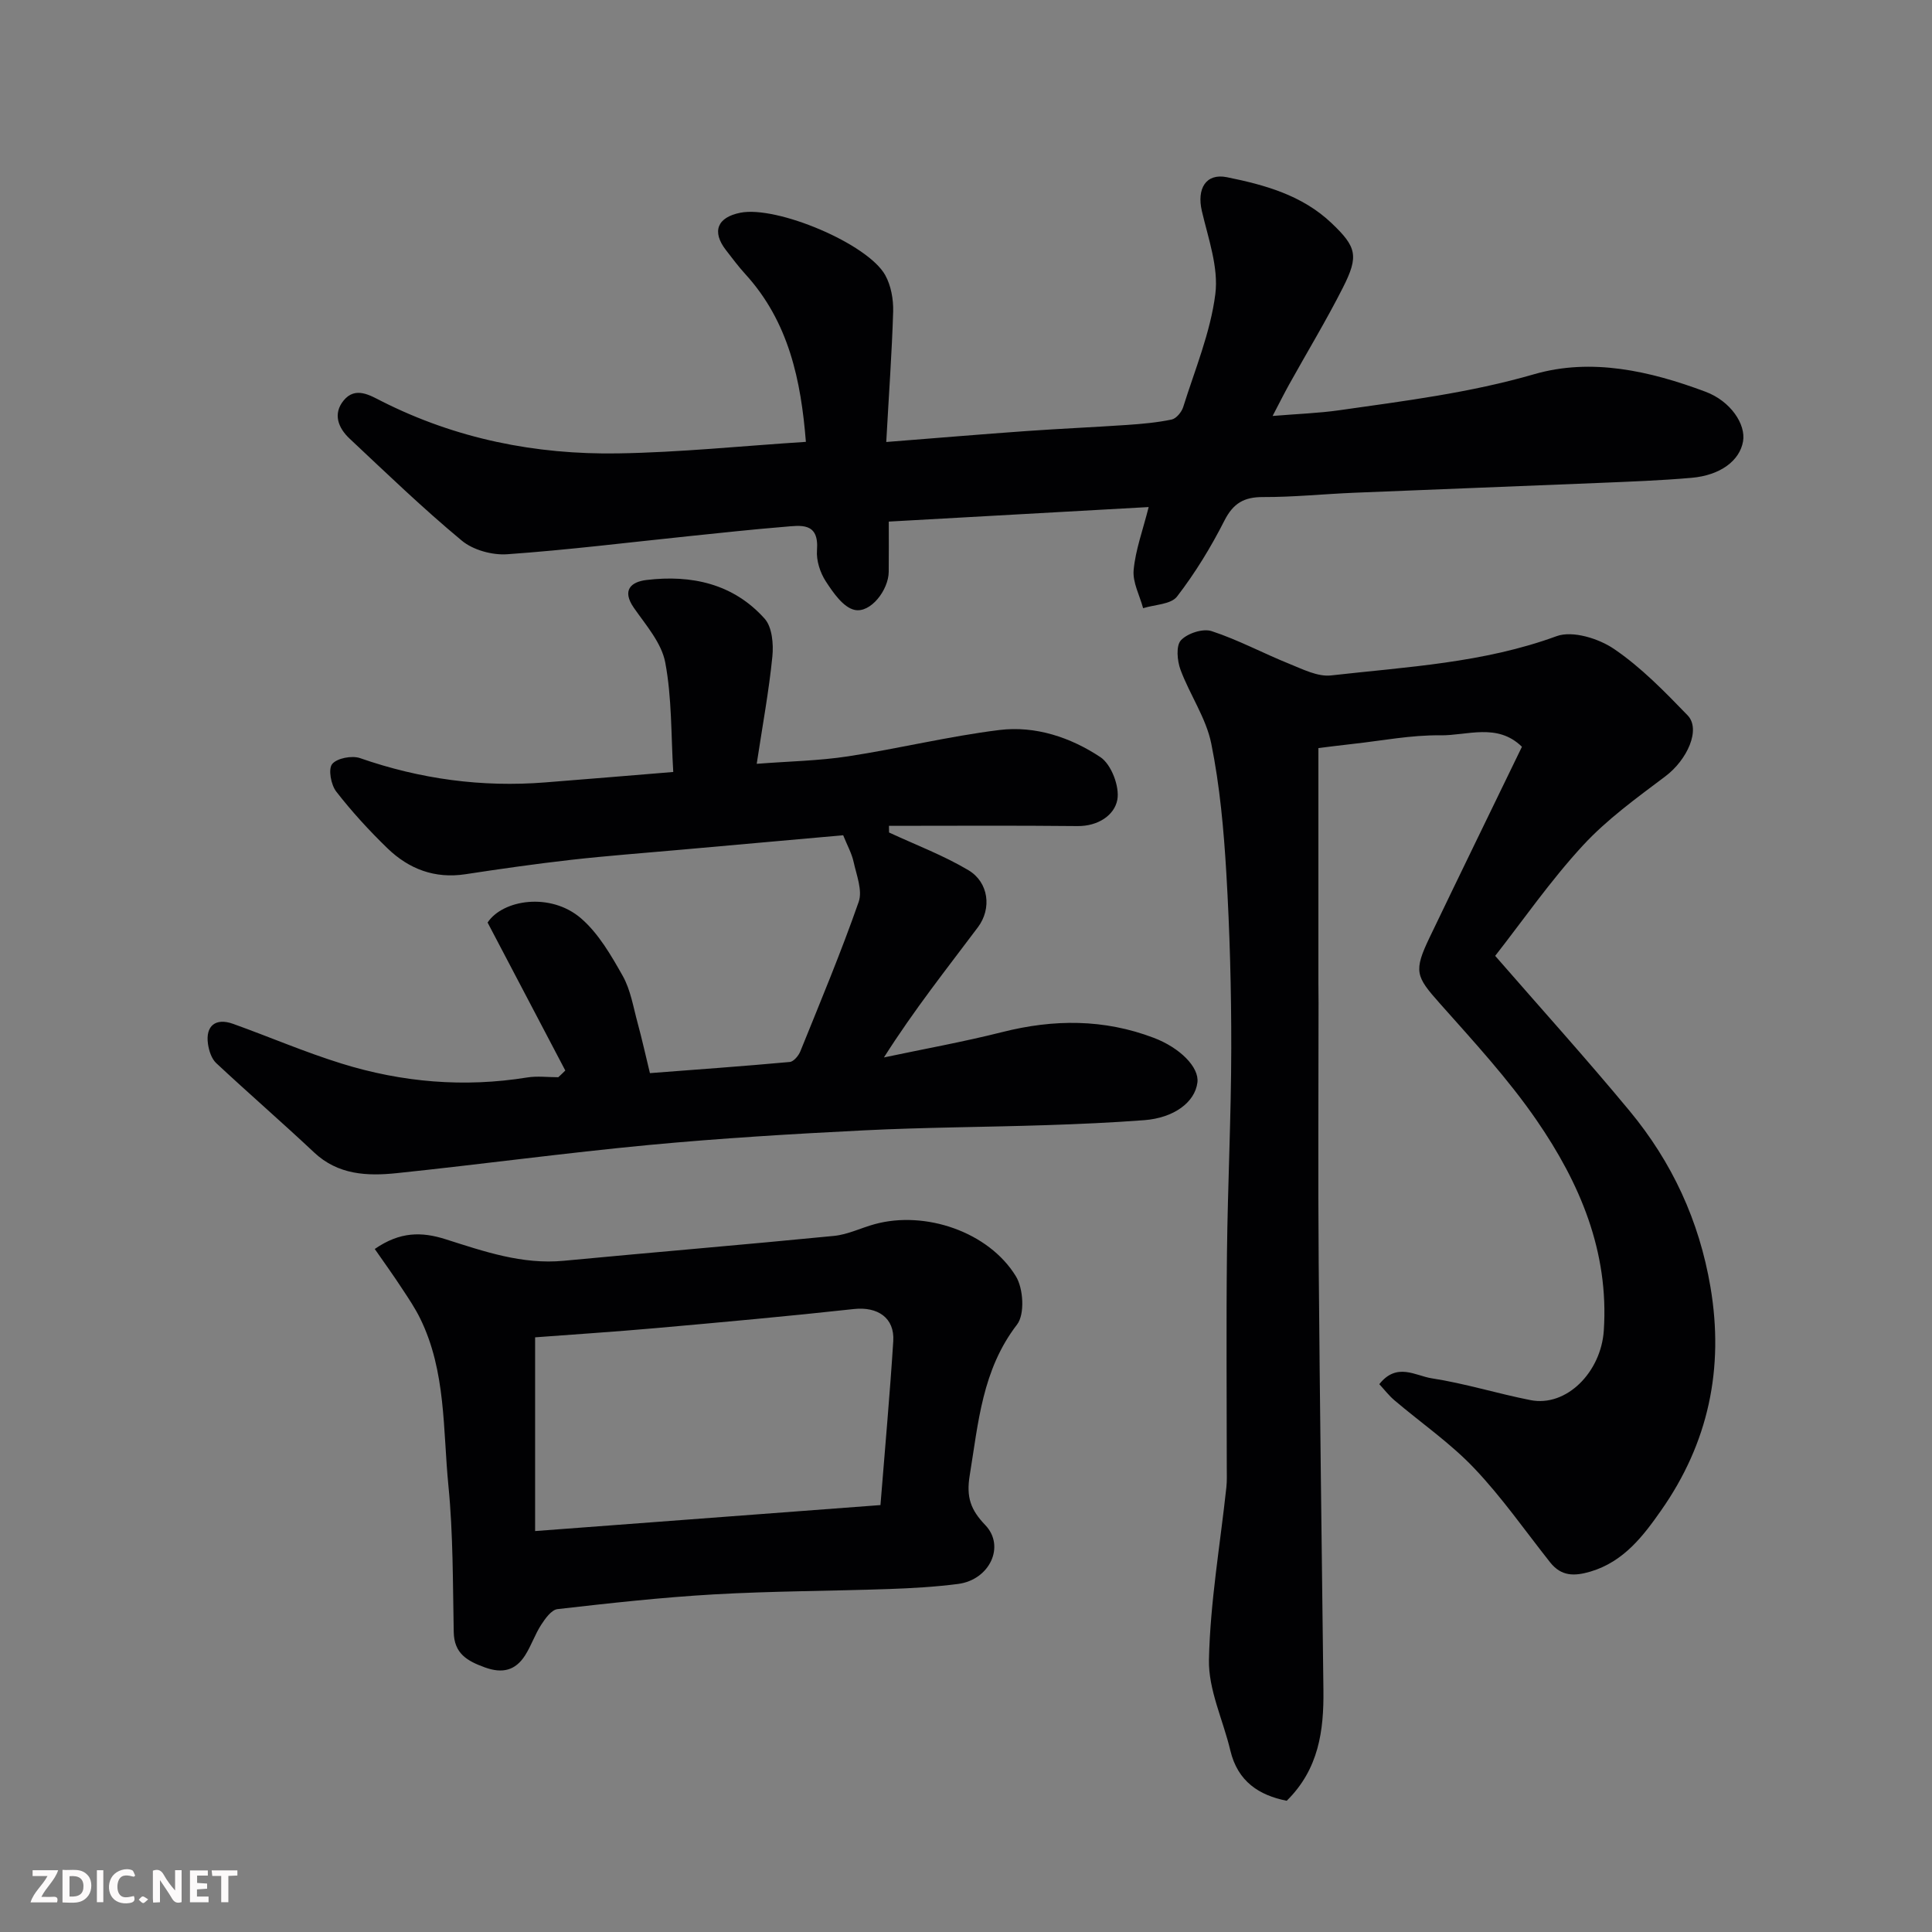
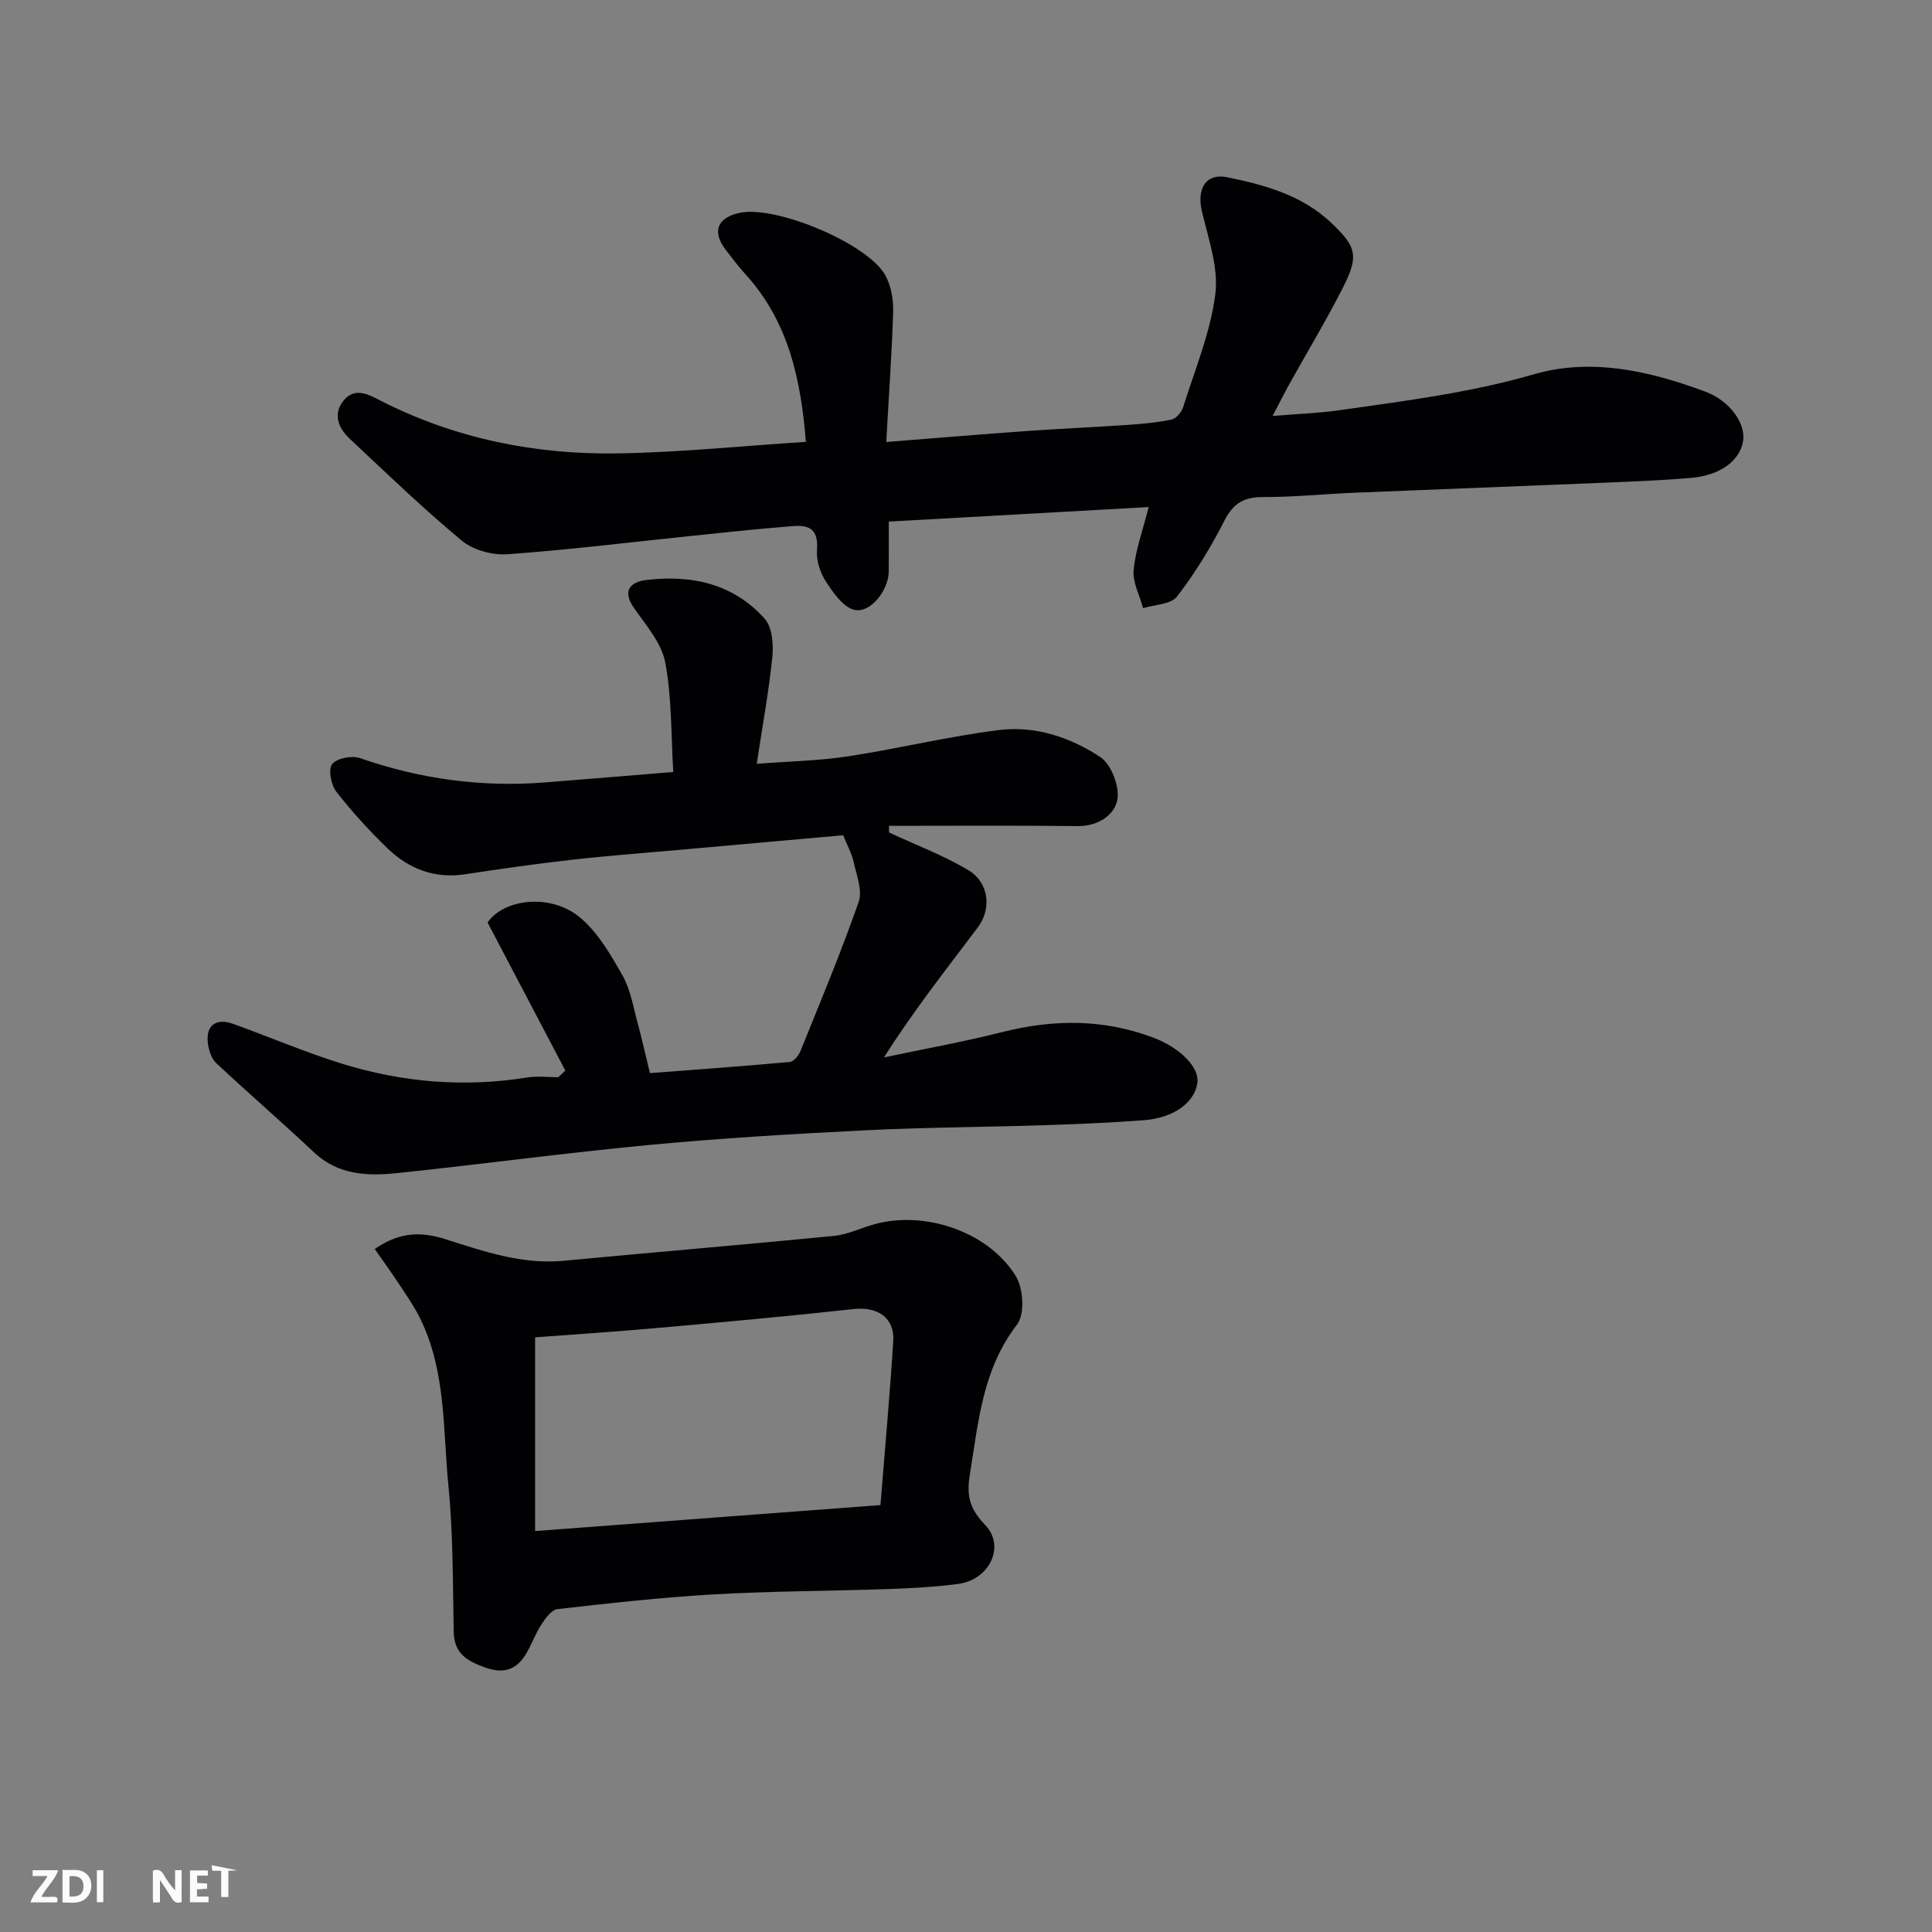
<svg xmlns="http://www.w3.org/2000/svg" enable-background="new 0 0 400 400" viewBox="0 0 400 400">
  <rect x="0" y="0" width="400" height="400" fill="#808080" stroke="none" />
-   <path d="m309.56 197.9c9.46 10.87 18.87 21.29 27.82 32.09 8.78 10.6 14.41 22.69 16.75 36.46 2.87 16.93-.45 32.33-10.18 46.22-3.7 5.29-7.74 10.64-14.63 12.7-3.4 1.01-6.08 1-8.38-1.9-5.19-6.55-9.99-13.47-15.73-19.5-4.94-5.2-10.98-9.36-16.49-14.04-1.17-.99-2.12-2.24-3.15-3.35 3.62-4.59 7.52-1.73 10.83-1.22 6.89 1.06 13.62 3.17 20.48 4.52 7.45 1.47 14.6-5.8 15.17-14.4 1.09-16.41-4.99-30.58-13.91-43.54-5.93-8.62-13.13-16.41-20.1-24.26-4.9-5.52-5.42-6.59-2.04-13.62 6.29-13.11 12.67-26.18 19.1-39.45-5.11-5.01-11.34-2.29-16.92-2.37-6.02-.08-12.07 1.12-18.1 1.78-2.57.28-5.14.62-7.12.86v48.73c0 1.33.03 2.67.03 4 0 18-.12 36 .03 54 .24 29.43.63 58.87.98 88.3.1 8.38-.95 16.37-7.6 22.92-5.72-1.13-10.14-3.98-11.67-10.4-1.49-6.3-4.57-12.59-4.43-18.83.26-11.92 2.33-23.81 3.61-35.71.14-1.32.08-2.66.08-4 0-14.83-.13-29.67.04-44.5.16-14.1.87-28.2.89-42.3.02-12.1-.31-24.22-1.02-36.3-.53-8.99-1.34-18.04-3.12-26.84-1.07-5.3-4.45-10.11-6.37-15.29-.69-1.86-.96-4.97.09-6.1 1.34-1.44 4.55-2.49 6.36-1.89 5.5 1.8 10.67 4.59 16.06 6.76 2.79 1.12 5.89 2.72 8.66 2.41 15.7-1.78 31.55-2.57 46.7-8.13 3.28-1.2 8.7.47 11.89 2.65 5.61 3.81 10.47 8.82 15.22 13.73 2.82 2.91-.08 9.24-4.57 12.62-5.96 4.49-12.12 8.93-17.13 14.37-6.72 7.29-12.42 15.53-18.13 22.82z" fill="#010103" />
  <path d="m117.04 221.64c-5.25-10-10.5-20-16.09-30.64 3.18-4.78 13.04-6.28 19.32-.89 3.64 3.13 6.25 7.67 8.66 11.94 1.63 2.9 2.18 6.44 3.08 9.73.89 3.27 1.62 6.58 2.55 10.4 9.65-.74 19.31-1.43 28.95-2.31.81-.07 1.83-1.3 2.2-2.22 4.15-10.26 8.42-20.48 12.07-30.92.83-2.36-.45-5.54-1.05-8.28-.38-1.75-1.3-3.39-2.16-5.52-10.85.97-22.3 1.98-33.74 3.01-7.53.68-15.08 1.23-22.59 2.08-7.31.83-14.61 1.87-21.88 2.98-6.35.97-11.7-1.08-16.13-5.36-3.79-3.67-7.39-7.6-10.62-11.76-1.08-1.4-1.69-4.63-.84-5.69.98-1.22 4.09-1.81 5.77-1.23 12.46 4.34 25.2 6.07 38.33 5.03 8.52-.67 17.03-1.38 26.52-2.16-.47-7.69-.27-15.33-1.66-22.68-.76-4.03-3.98-7.7-6.47-11.27-2.6-3.72-.58-5.42 2.59-5.8 9.31-1.12 17.99.77 24.46 8.01 1.56 1.74 1.86 5.26 1.6 7.84-.71 7.12-2.02 14.17-3.24 22.21 6.66-.52 12.85-.62 18.92-1.55 10.47-1.6 20.81-4.15 31.32-5.45 7.46-.92 14.76 1.53 20.92 5.62 2.26 1.5 4.01 6.11 3.5 8.83-.61 3.23-4.03 5.48-8.22 5.44-13.02-.14-26.04-.05-39.06-.05.01.46.01.92.02 1.38 5.51 2.56 11.25 4.72 16.44 7.81 4.18 2.5 4.87 7.91 1.96 11.8-6.45 8.6-13.15 17.02-19.46 26.96 8.17-1.73 16.41-3.21 24.5-5.25 10.64-2.69 21.04-2.74 31.39 1.2 5.36 2.04 9.42 6.06 9.01 9.25-.52 4.09-4.86 7.32-11.01 7.79-6.75.51-13.52.81-20.29 1.03-12.6.41-25.21.45-37.79 1.08-14.81.74-29.63 1.63-44.4 3.02-17.46 1.65-34.85 4.02-52.3 5.84-6.09.63-12.13.38-17.1-4.3-6.66-6.26-13.58-12.25-20.26-18.49-.97-.91-1.5-2.57-1.7-3.96-.54-3.75 1.57-5.46 5.18-4.17 7.5 2.69 14.85 5.86 22.45 8.22 12.54 3.9 25.39 5 38.45 2.89 2.09-.34 4.29-.05 6.44-.05.49-.44.98-.91 1.46-1.39z" fill="#010103" />
  <path d="m183.49 91.51c10.44-.82 19.76-1.61 29.08-2.27 6.91-.49 13.84-.79 20.76-1.26 3.1-.21 6.22-.49 9.25-1.12.95-.2 2.05-1.53 2.38-2.56 2.43-7.76 5.65-15.45 6.66-23.41.7-5.54-1.47-11.53-2.79-17.21-1.07-4.6.82-7.87 5.19-6.99 7.84 1.58 15.59 3.73 21.65 9.49 5.2 4.94 5.7 6.8 2.36 13.38-3.46 6.83-7.44 13.4-11.16 20.1-1.01 1.82-1.94 3.69-3.39 6.46 5.15-.43 9.5-.57 13.78-1.18 13.55-1.93 27.07-3.61 40.36-7.46 11.88-3.44 24.01-.67 35.48 3.62 5.22 1.95 8.39 6.75 7.78 10.28-.69 3.99-4.68 7.03-10.68 7.55-6.41.56-12.86.79-19.29 1.06-16.86.7-33.73 1.33-50.59 2.03-6.27.26-12.53.91-18.8.89-3.95-.02-6.18 1.27-8.02 4.88-2.79 5.5-6.05 10.84-9.81 15.72-1.26 1.64-4.62 1.65-7.02 2.41-.71-2.64-2.2-5.35-1.96-7.91.38-4.15 1.89-8.19 3.11-13.03-17.73.99-35.39 1.98-53.81 3.01 0 3.57.03 6.99-.01 10.4-.04 3.77-3.76 8.62-7.08 7.88-2.34-.53-4.42-3.56-5.95-5.91-1.18-1.81-1.99-4.34-1.82-6.46.45-5.88-3.4-5.1-6.85-4.82-6.54.53-13.07 1.25-19.59 1.92-12.56 1.3-25.1 2.86-37.68 3.75-3.1.22-7.06-.86-9.41-2.81-8.05-6.68-15.61-13.97-23.24-21.13-2.34-2.19-3.52-5.12-1.22-7.91 2.43-2.96 5.48-1.03 7.88.18 15.39 7.78 31.83 11.06 48.87 10.79 12.85-.2 25.68-1.54 38.94-2.39-1.01-12.65-3.5-24.83-12.55-34.74-1.43-1.57-2.71-3.29-4.01-4.97-2.96-3.83-1.8-6.78 3.01-7.73 7.52-1.48 26.34 6.39 29.98 12.93 1.2 2.16 1.7 5 1.64 7.51-.26 8.57-.89 17.14-1.43 27.03z" fill="#010103" />
  <path d="m77.59 258.59c5.22-3.62 9.72-3.59 14.66-2.02 7.94 2.52 15.86 5.28 24.47 4.46 18.64-1.77 37.31-3.32 55.95-5.15 2.86-.28 5.6-1.66 8.42-2.43 10.43-2.87 23.59 1.56 29.24 10.79 1.56 2.54 1.87 7.87.24 9.99-7.22 9.37-8.01 20.3-9.8 31.23-.75 4.55.22 7.16 3.22 10.29 4.2 4.38.9 11.34-5.63 12.19-4.72.61-9.51.88-14.27 1.05-12.09.42-24.21.42-36.29 1.11-10.82.62-21.6 1.82-32.37 3.05-1.25.14-2.54 1.94-3.38 3.24-1.3 2-2.06 4.35-3.35 6.36-1.99 3.1-4.66 3.79-8.31 2.47-3.68-1.34-6.37-2.86-6.45-7.33-.2-10.1-.11-20.25-1.1-30.28-1.15-11.64-.47-23.68-5.84-34.62-1.06-2.16-2.42-4.18-3.75-6.19-1.76-2.7-3.64-5.31-5.66-8.21zm104.7 53.02c.96-12.06 1.96-22.99 2.65-33.94.31-4.85-3.26-7.18-8.13-6.65-13.69 1.5-27.41 2.74-41.13 3.96-8.45.75-16.93 1.3-24.89 1.9v40.11c24.12-1.82 47.36-3.57 71.5-5.38z" fill="#010103" />
  <g fill="#fcfafa">
    <path d="m37.59 393.81c-.92.31-1.52.05-2-.78-.7-1.2-1.52-2.34-2.47-3.78v4.59c-.55.03-.95.05-1.41.07-.03-.37-.06-.64-.06-.91 0-1.91 0-3.81 0-5.7 1.13-.41 1.77-.03 2.29.91.62 1.11 1.38 2.14 2.31 3.19v-4.2h1.35v6.61z" />
    <path d="m12.94 393.88v-6.75c1.9.19 3.93-.54 5.37 1.29.8 1.01.78 2.88.03 3.97-1.37 1.97-3.4 1.51-5.4 1.49m1.45-1.22c2.04.12 2.92-.58 2.89-2.21-.03-1.51-.98-2.19-2.89-2z" />
    <path d="m11.81 393.87h-5.49c.68-2.18 2.47-3.48 3.51-5.45h-3.08v-1.21h5.29c-.71 2.13-2.44 3.48-3.47 5.51.86 0 1.63.04 2.39-.01.79-.05 1.14.21.85 1.16" />
    <path d="m39.33 393.86v-6.61h3.7v1.07h-2.22v1.52c.68.04 1.34.09 2.07.13v1.07c-.72.05-1.38.09-2.1.14v1.48h2.4v1.19h-3.84z" />
-     <path d="m27.71 388.56c-1.15-.3-2.46-.61-3.1.64-.37.73-.41 1.93-.06 2.67.63 1.35 1.99.93 3.17.68.35.94-.01 1.32-.93 1.46-1.62.25-3.05-.27-3.76-1.48-.73-1.24-.6-3.03.31-4.17.88-1.11 2.71-1.7 4-1.16.32.13.44.74.65 1.12-.1.08-.19.16-.28.24" />
-     <path d="m49.15 387.24v1.07c-.59.02-1.17.05-1.87.08v5.44h-1.48v-5.44h-1.85c-.05-.4-.08-.73-.13-1.15z" />
+     <path d="m49.15 387.24c-.59.02-1.17.05-1.87.08v5.44h-1.48v-5.44h-1.85c-.05-.4-.08-.73-.13-1.15z" />
    <path d="m20.06 387.21h1.33v6.62h-1.33z" />
-     <path d="m30.68 393.25c-.49.38-.8.79-1.05.76-.32-.05-.6-.45-.9-.7.26-.24.51-.64.8-.67.29-.04.62.3 1.15.61" />
  </g>
</svg>